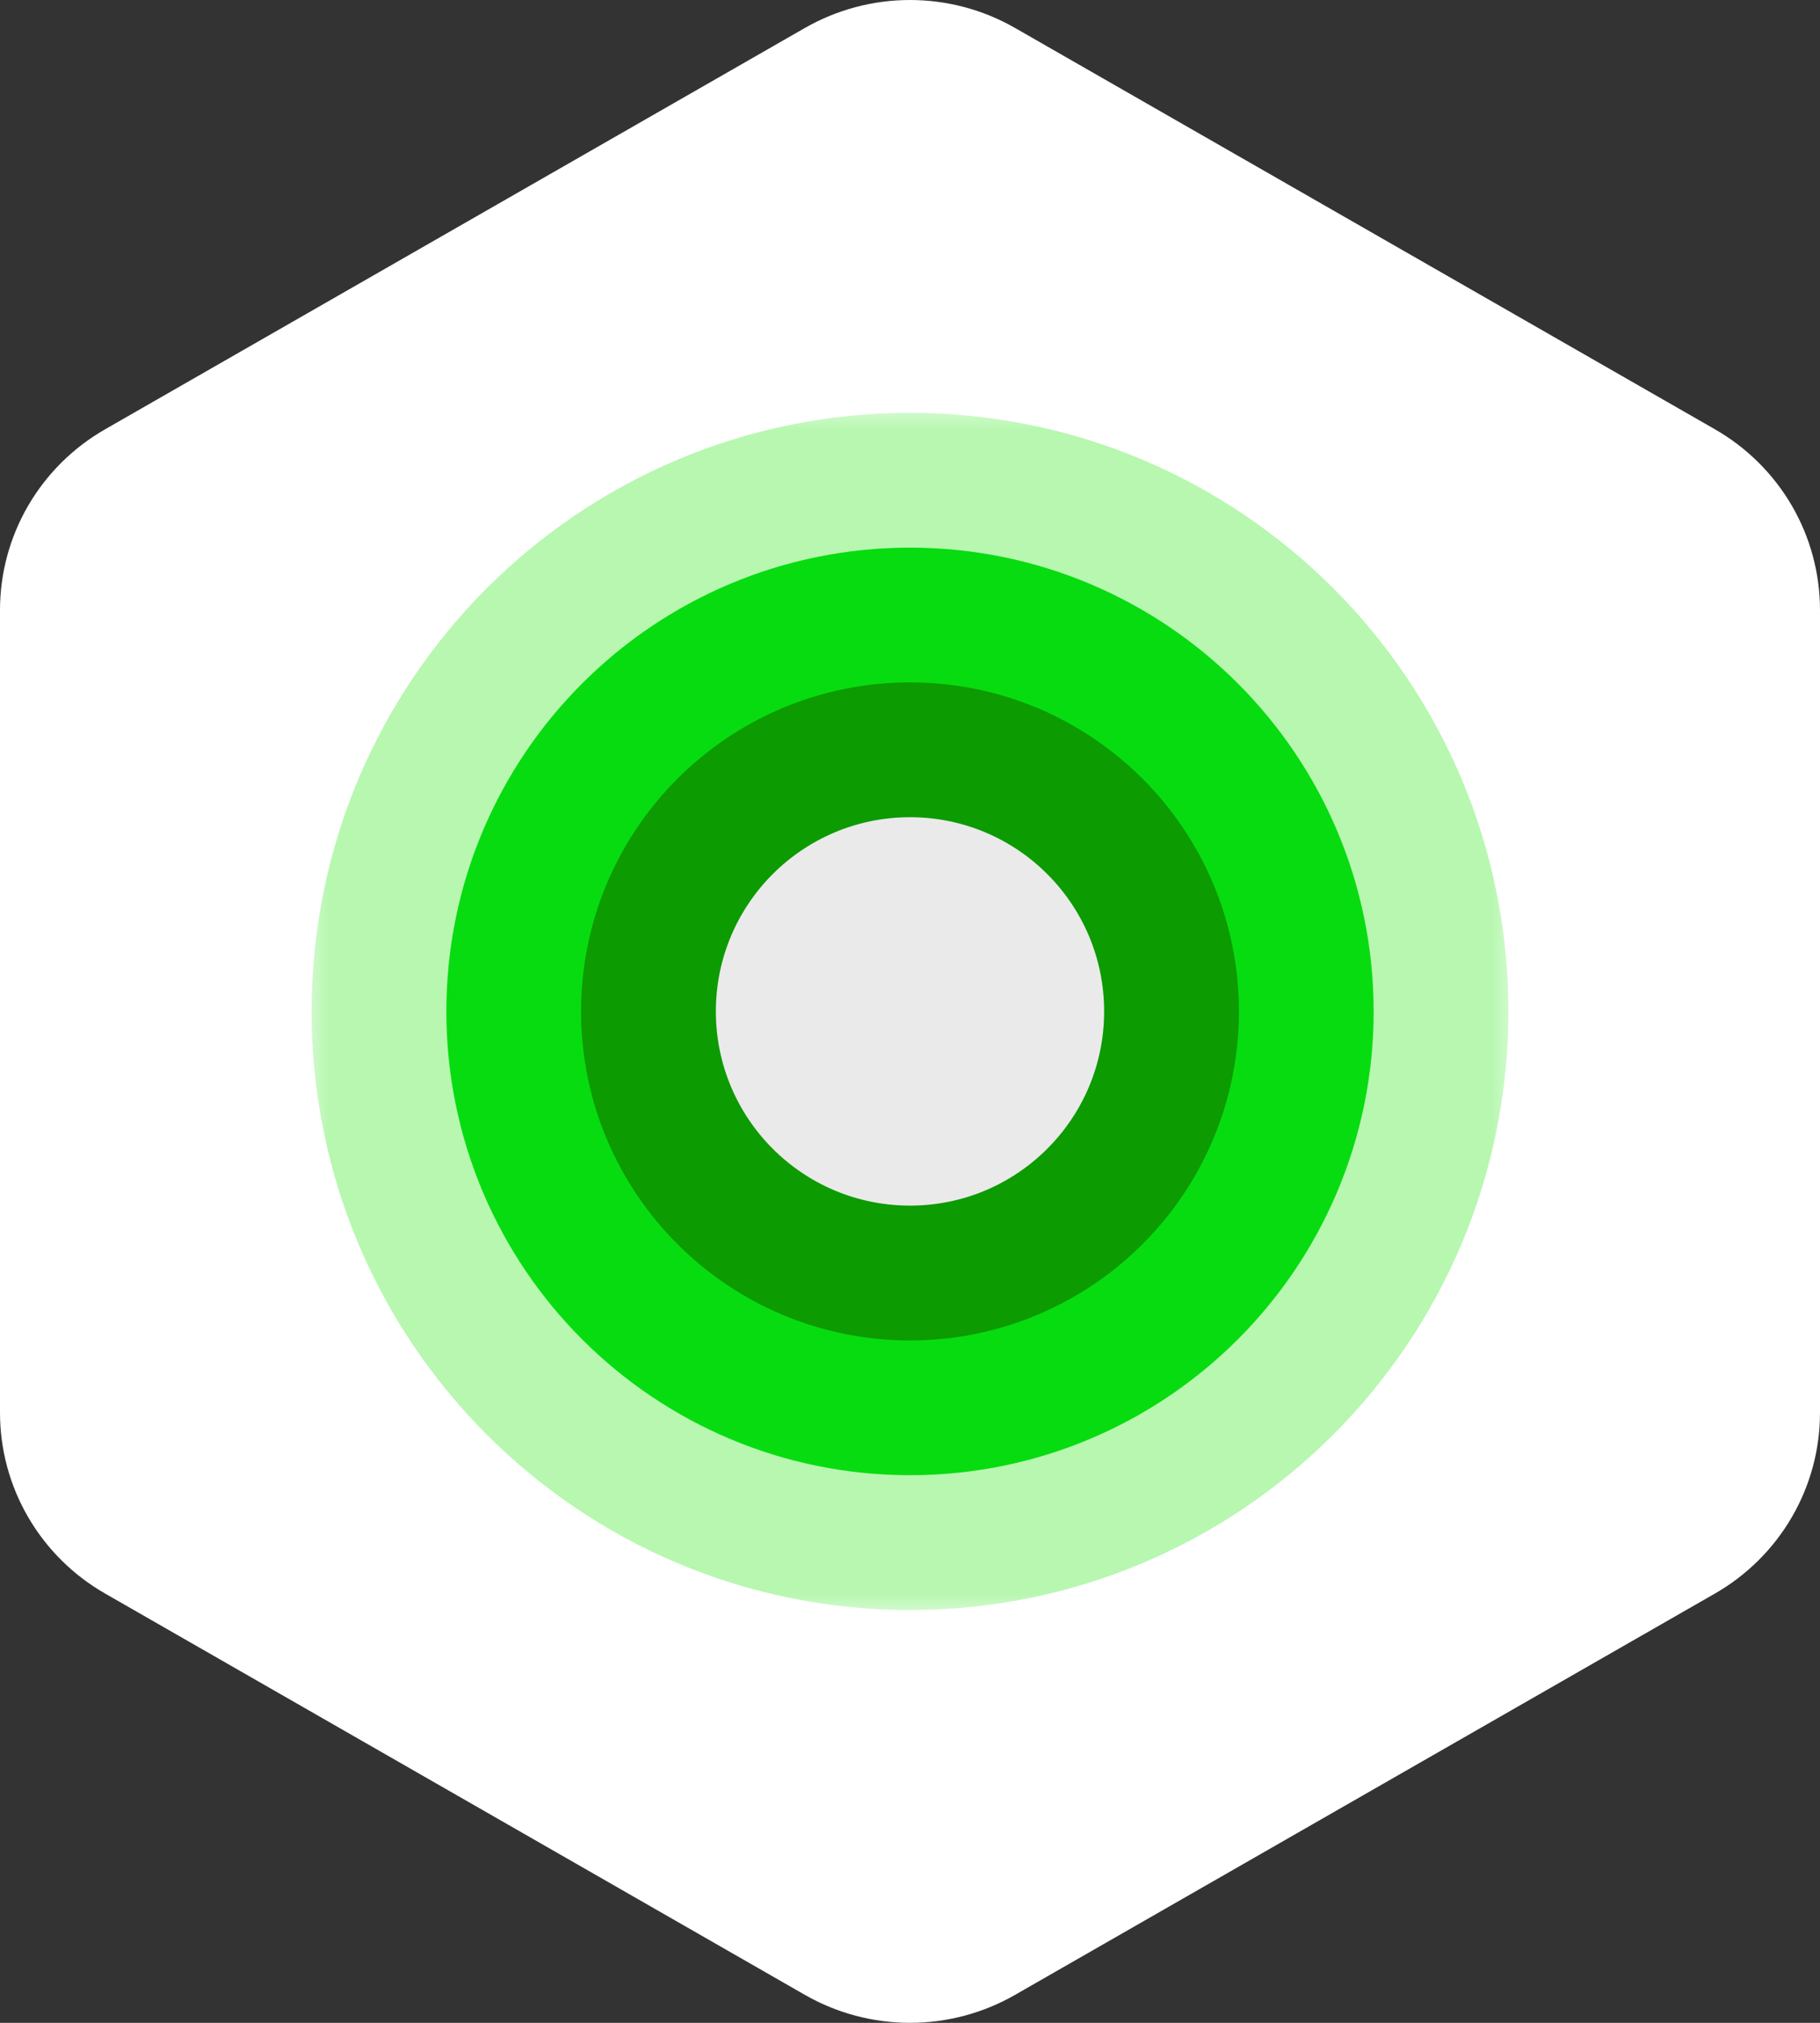
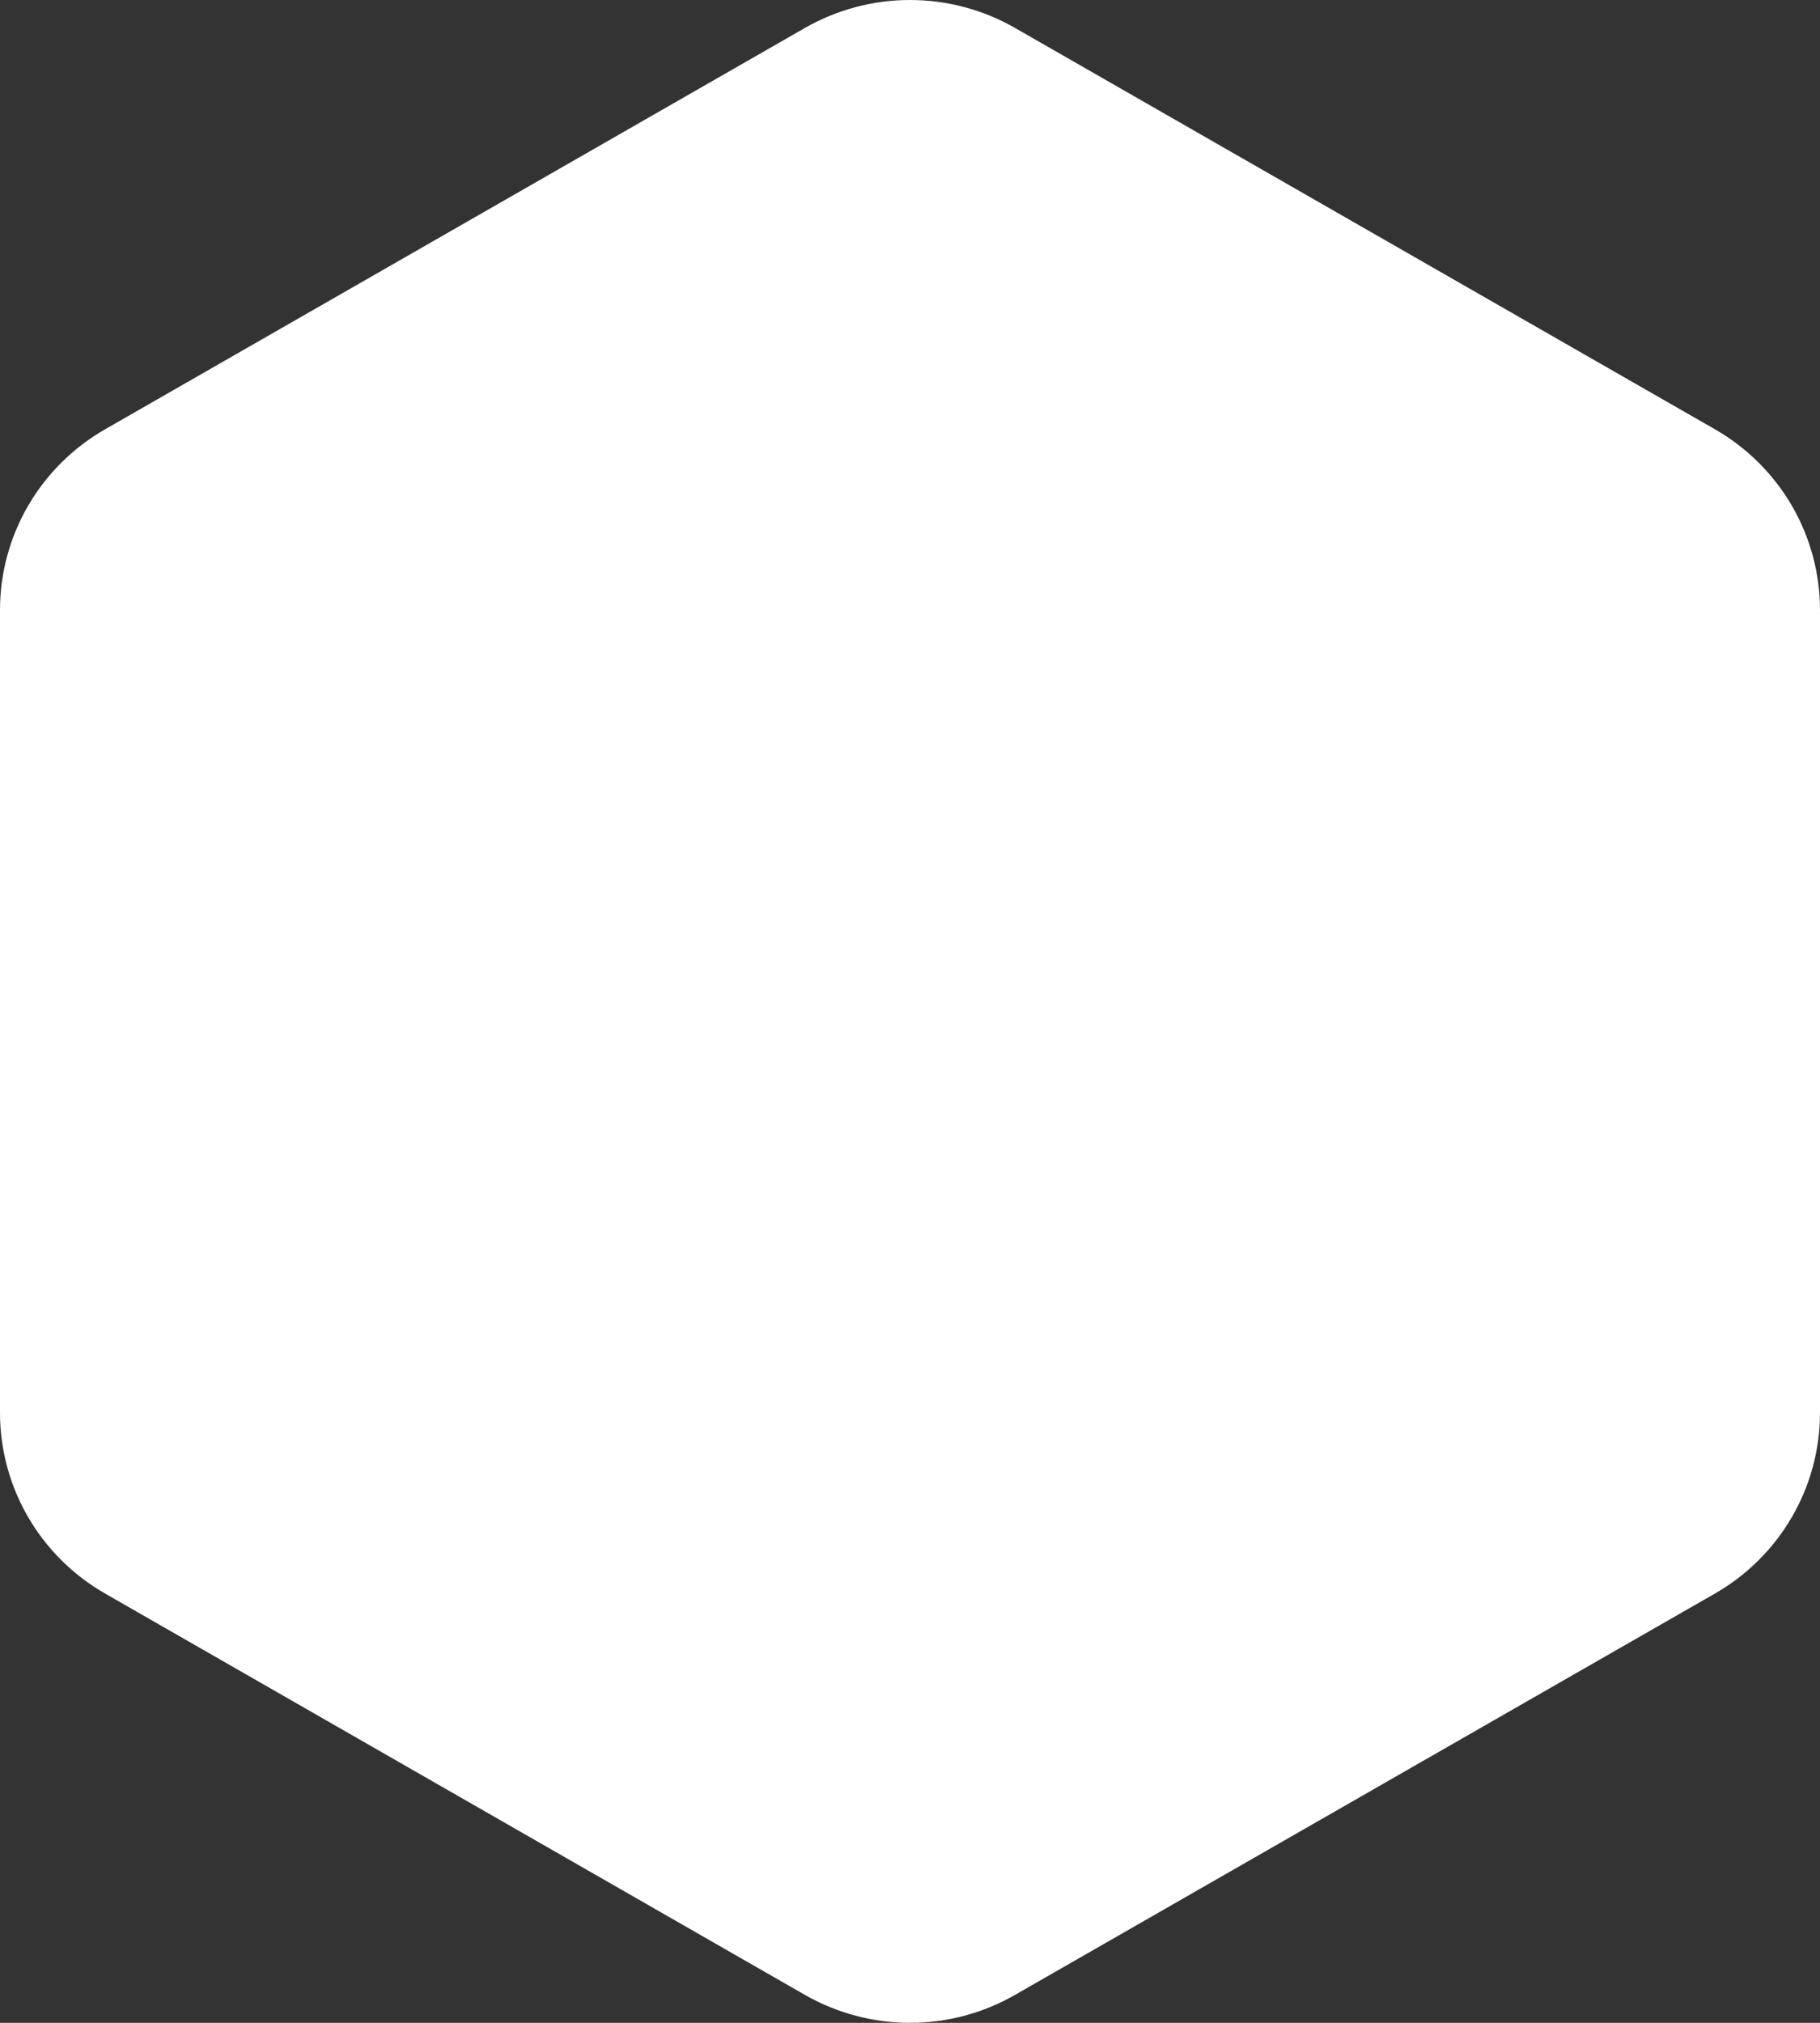
<svg xmlns="http://www.w3.org/2000/svg" width="36" height="40" viewBox="0 0 36 40" fill="none">
  <rect x="0" y="0" width="36" height="40" fill="#333333" stroke="none" />
  <path d="M20.078 0.553L33.922 8.489C34.553 8.851 35.078 9.372 35.443 9.999C35.808 10.627 36 11.339 36 12.063V27.936C36 28.661 35.808 29.373 35.443 30C35.078 30.628 34.553 31.149 33.922 31.511L20.078 39.447C19.447 39.809 18.73 40 18 40C17.27 40 16.553 39.809 15.921 39.447L2.079 31.511C1.447 31.149 0.922 30.628 0.557 30C0.192 29.373 1.85372e-05 28.661 0 27.936V12.063C1.85372e-05 11.339 0.192 10.627 0.557 9.999C0.922 9.372 1.447 8.851 2.079 8.489L15.921 0.553C16.553 0.191 17.27 0 18 0C18.73 0 19.447 0.191 20.078 0.553V0.553Z" fill="white" />
  <g clip-path="url(#clip0_406_10316)">
    <mask id="mask0_406_10316" style="mask-type:luminance" maskUnits="userSpaceOnUse" x="6" y="8" width="24" height="24">
      <path d="M30 8H6V32H30V8Z" fill="white" />
    </mask>
    <g mask="url(#mask0_406_10316)">
      <path d="M25.757 20C25.757 15.716 22.284 12.243 18 12.243C13.716 12.243 10.243 15.716 10.243 20C10.243 24.284 13.716 27.757 18 27.757C22.284 27.757 25.757 24.284 25.757 20Z" fill="#D9D9D9" stroke="#B7F7B0" stroke-width="8.16" />
-       <path d="M24.451 20C24.451 16.437 21.563 13.549 18 13.549C14.437 13.549 11.549 16.437 11.549 20C11.549 23.563 14.437 26.451 18 26.451C21.563 26.451 24.451 23.563 24.451 20Z" fill="#D9D9D9" stroke="#07DC10" stroke-width="5.44" />
-       <path d="M23.146 20C23.146 17.158 20.842 14.854 18 14.854C15.158 14.854 12.854 17.158 12.854 20C12.854 22.842 15.158 25.146 18 25.146C20.842 25.146 23.146 22.842 23.146 20Z" fill="#D9D9D9" stroke="#0C9B00" stroke-width="2.72" />
-       <path d="M21.84 20C21.84 17.879 20.121 16.16 18 16.16C15.879 16.16 14.16 17.879 14.16 20C14.16 22.121 15.879 23.84 18 23.84C20.121 23.84 21.84 22.121 21.84 20Z" fill="#EAEAEA" />
+       <path d="M23.146 20C23.146 17.158 20.842 14.854 18 14.854C15.158 14.854 12.854 17.158 12.854 20C20.842 25.146 23.146 22.842 23.146 20Z" fill="#D9D9D9" stroke="#0C9B00" stroke-width="2.72" />
    </g>
  </g>
  <defs>
    <clipPath id="clip0_406_10316">
-       <rect width="24" height="24" fill="white" transform="translate(6 8)" />
-     </clipPath>
+       </clipPath>
  </defs>
</svg>